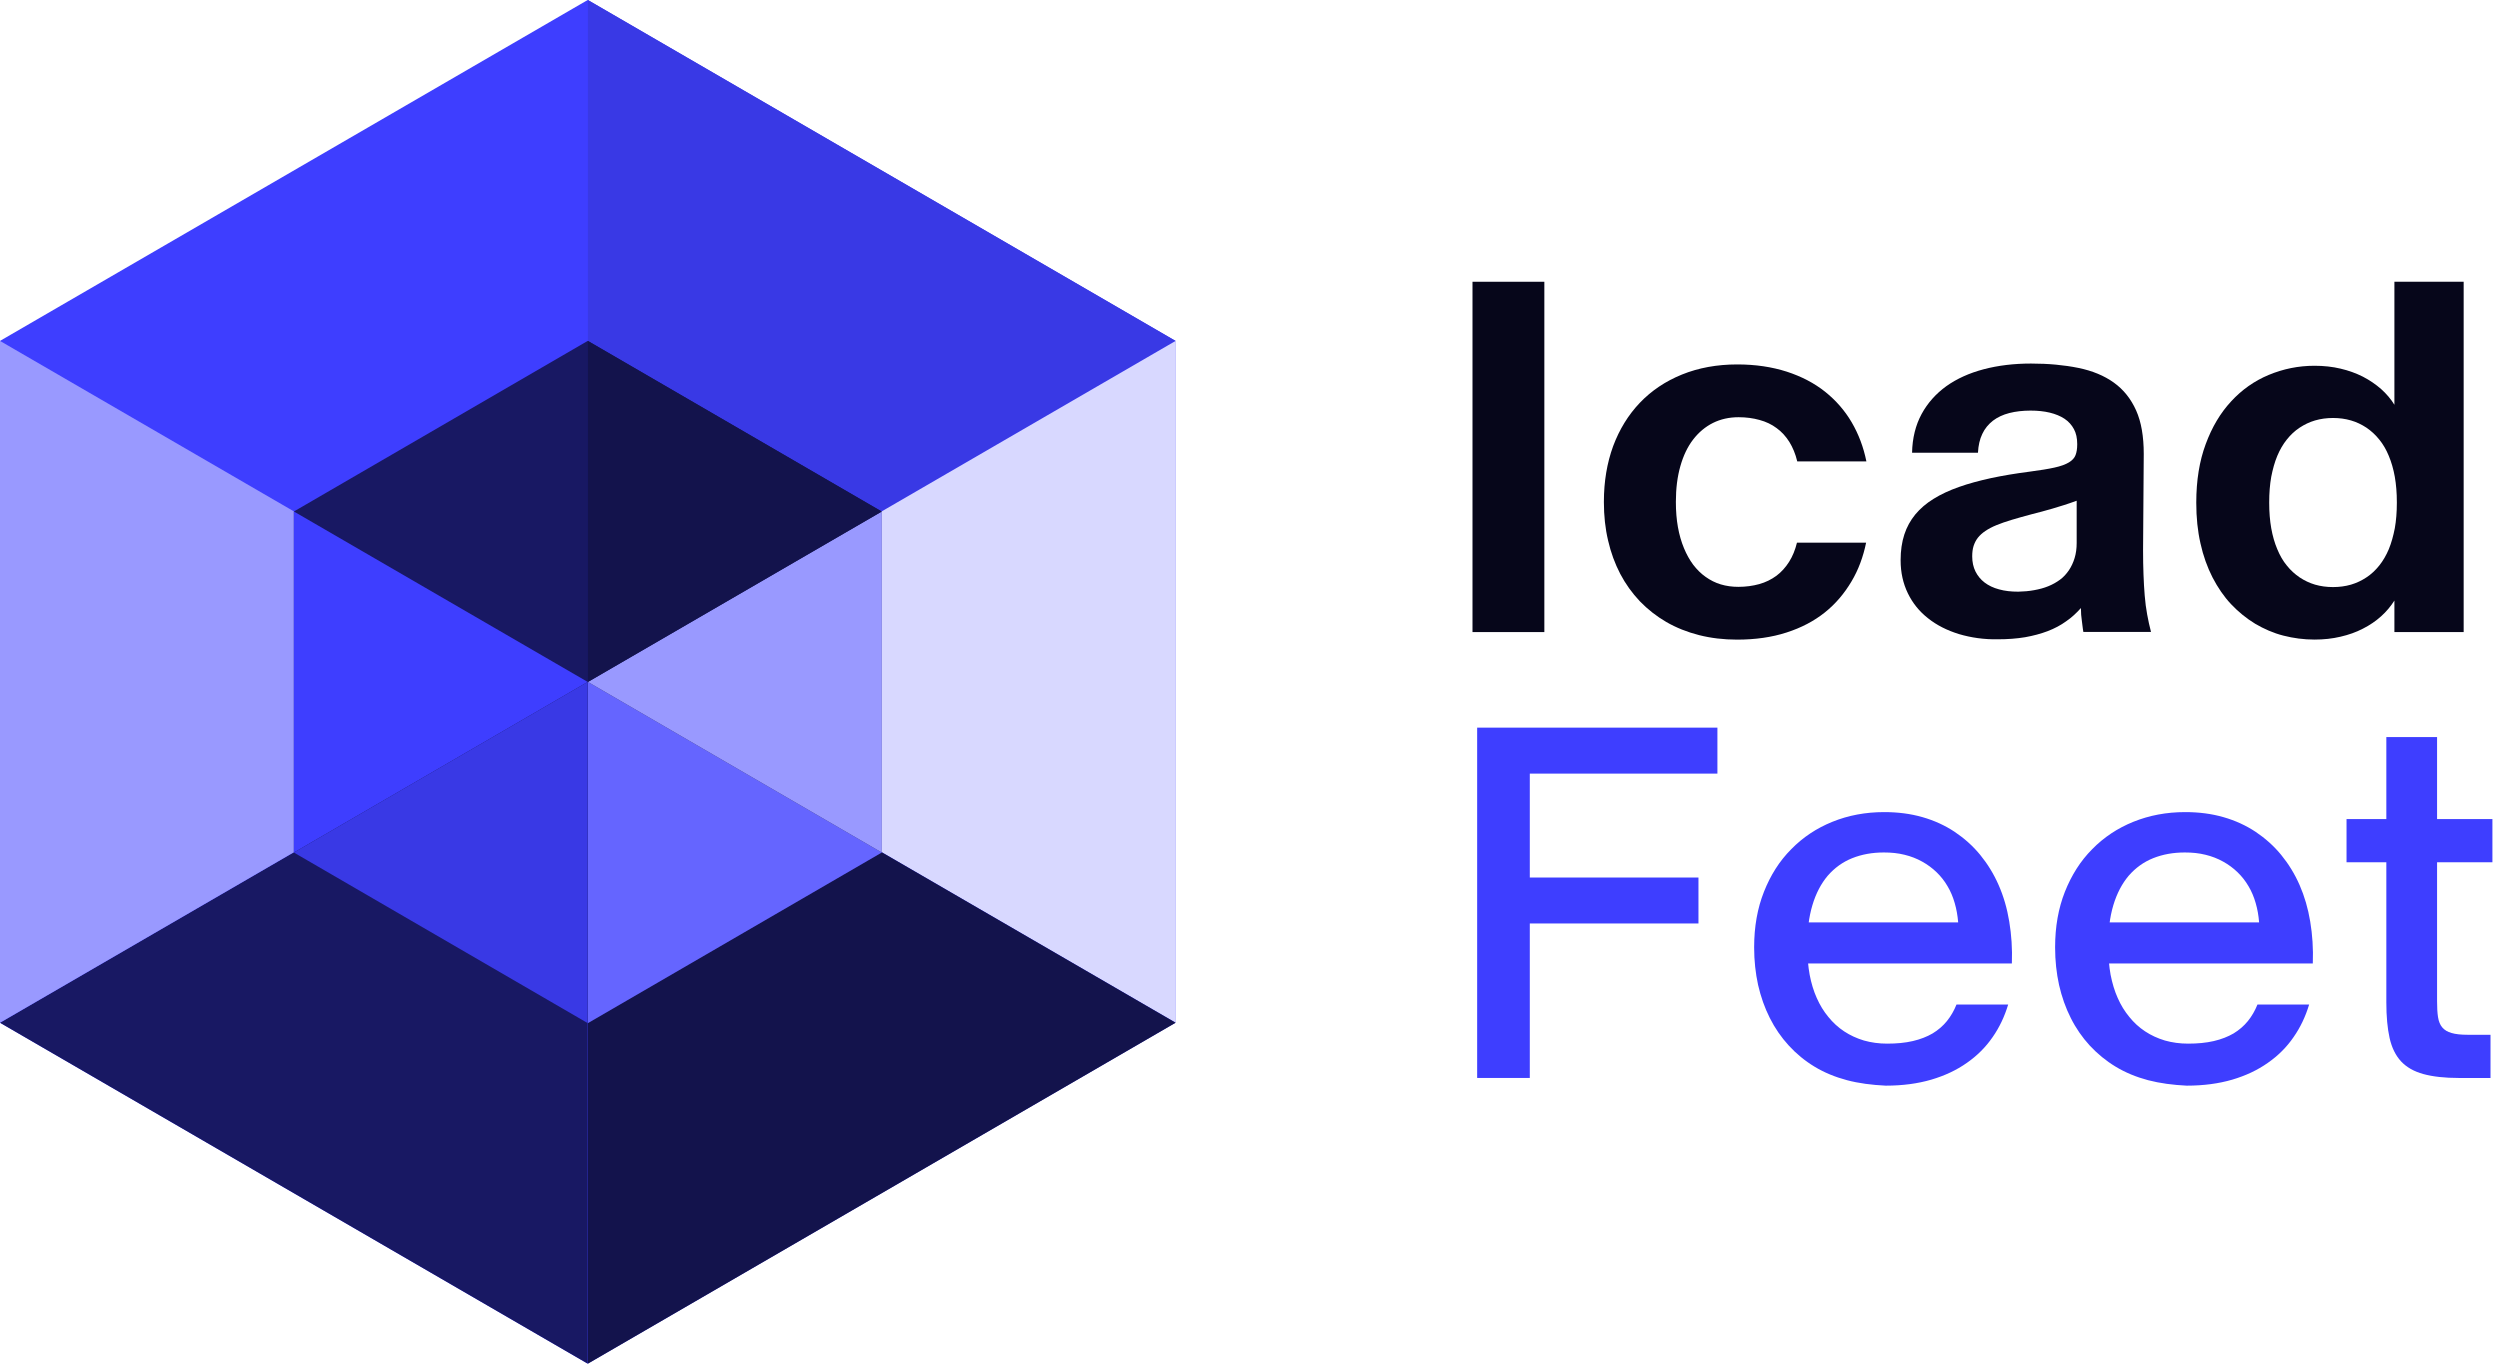
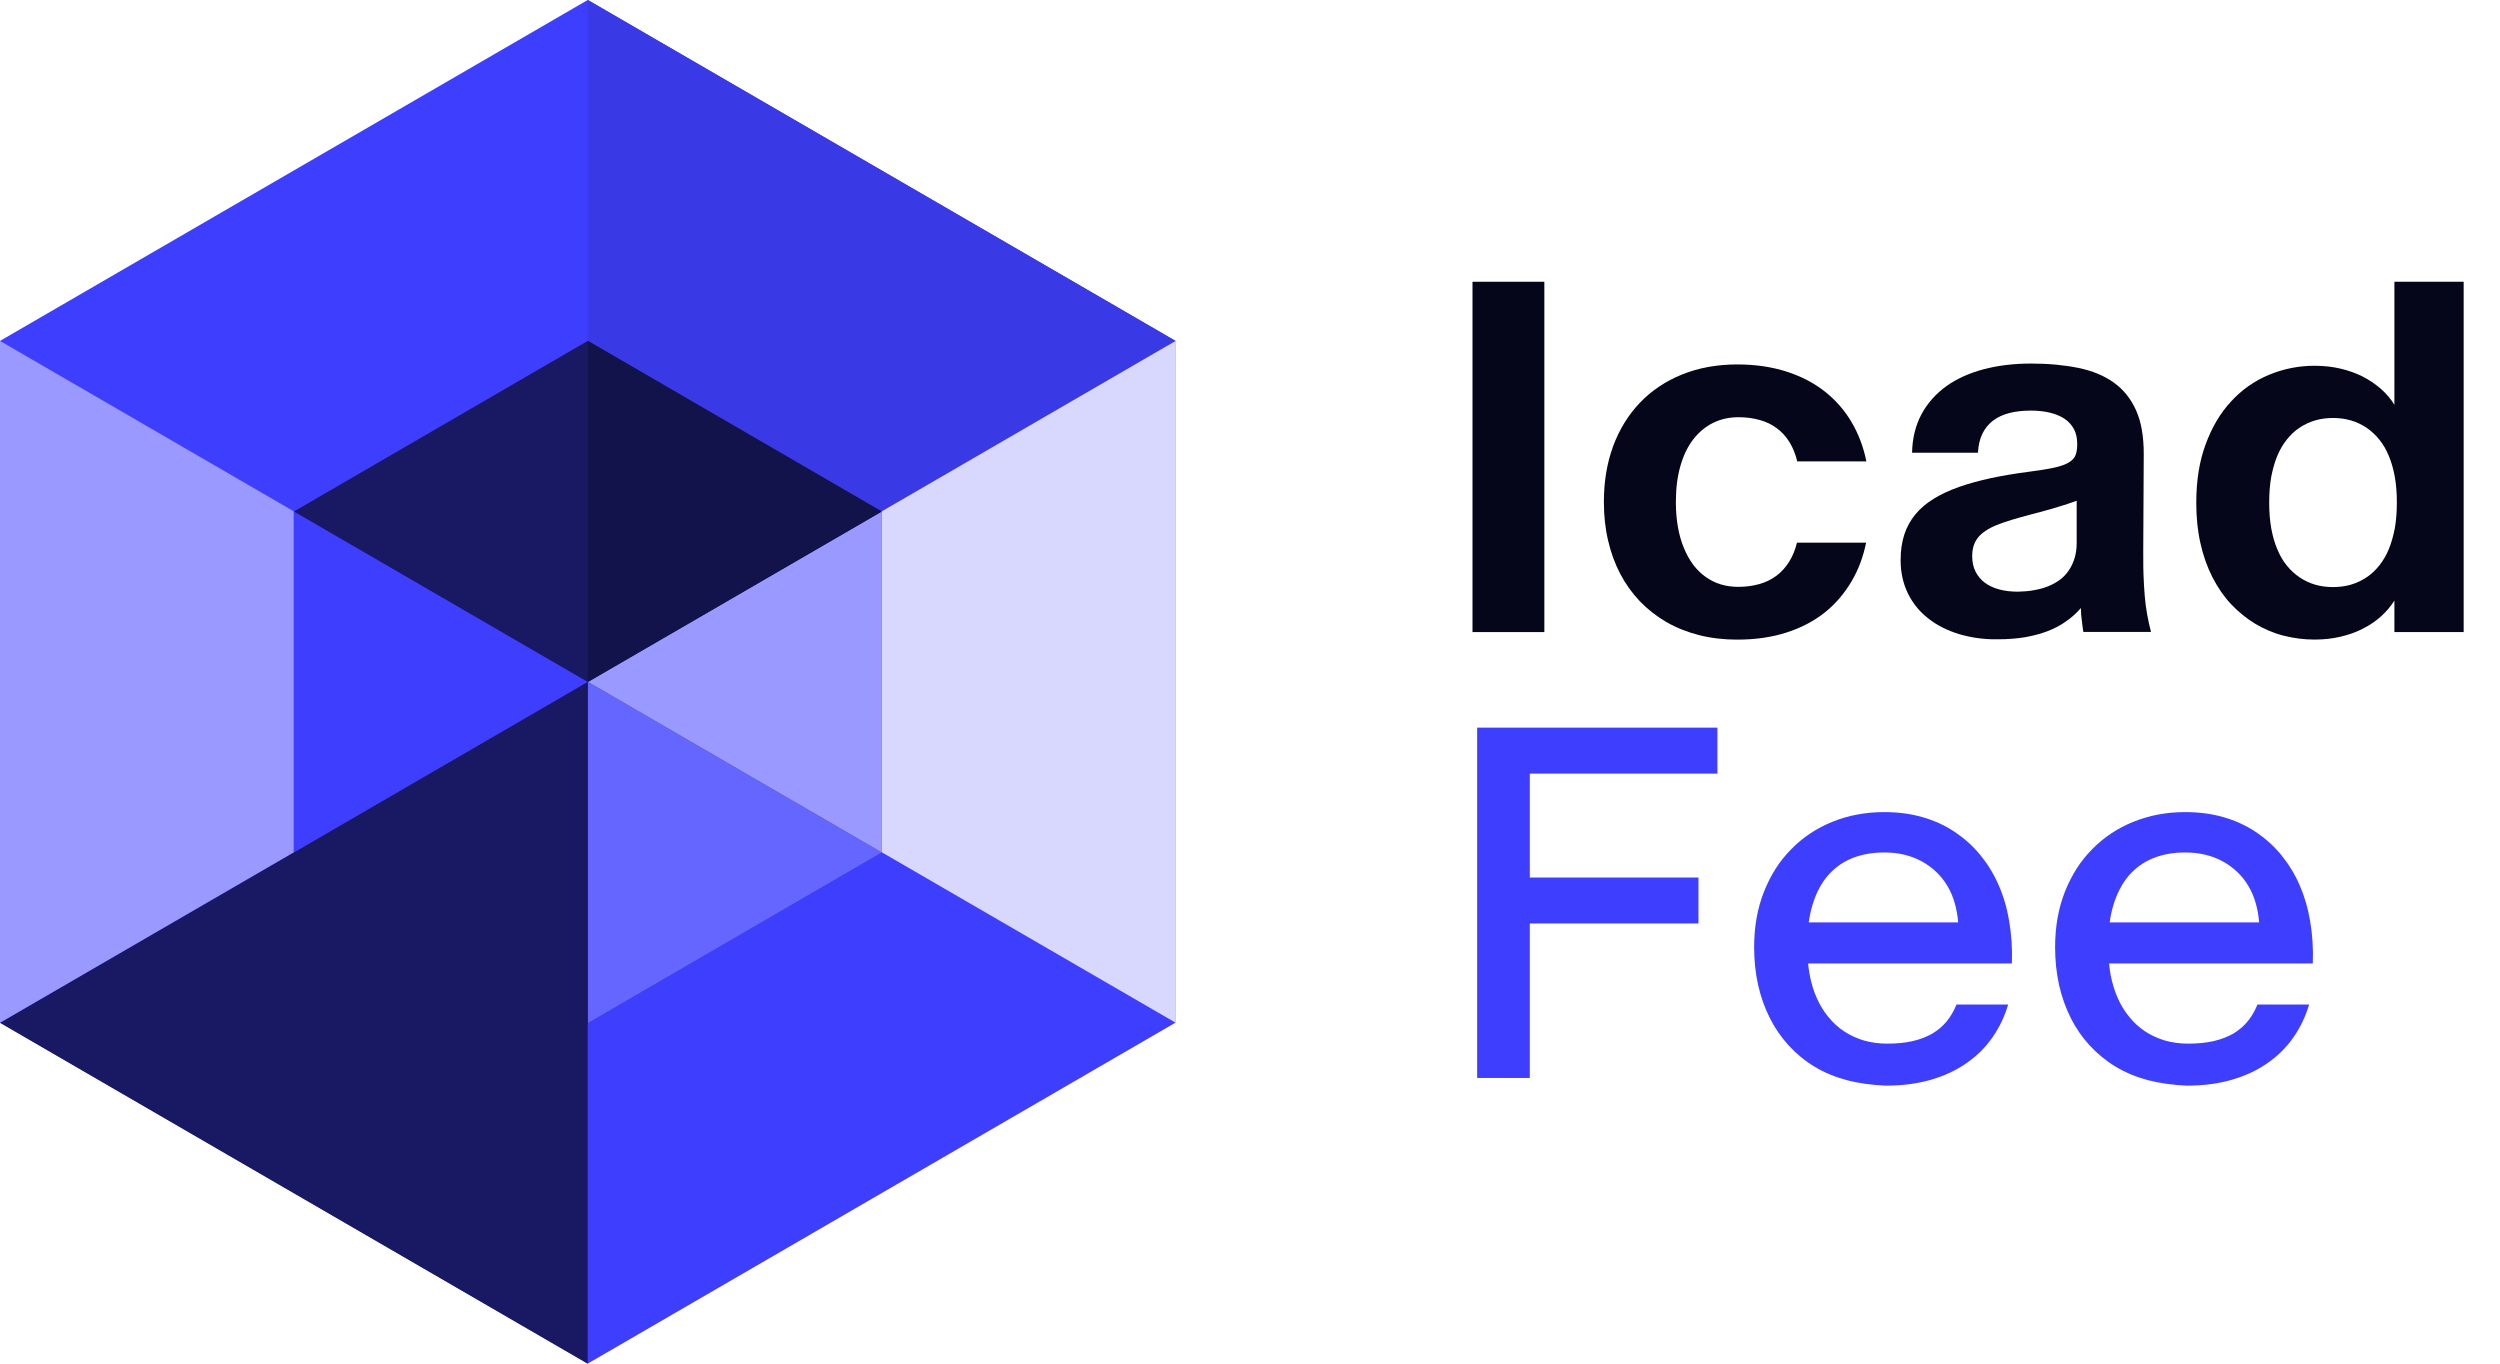
<svg xmlns="http://www.w3.org/2000/svg" width="88" height="48" viewBox="0 0 88 48" fill="none">
  <path d="M51.832 9.918H54.361V22.249H51.832V9.918Z" fill="#06061A" />
  <path d="M59.807 22.356C59.39 22.25 59.006 22.097 58.655 21.895C58.31 21.694 57.998 21.449 57.724 21.166C57.451 20.878 57.22 20.556 57.033 20.201C56.846 19.841 56.702 19.452 56.606 19.03C56.505 18.607 56.457 18.156 56.457 17.676V17.657C56.457 16.947 56.567 16.294 56.783 15.703C57.004 15.113 57.316 14.604 57.724 14.177C58.132 13.75 58.627 13.418 59.207 13.183C59.788 12.948 60.436 12.828 61.151 12.828C61.794 12.828 62.37 12.915 62.893 13.082C63.412 13.251 63.863 13.486 64.242 13.788C64.621 14.091 64.933 14.446 65.178 14.863C65.423 15.281 65.596 15.742 65.697 16.241H63.263C63.201 15.977 63.105 15.751 62.985 15.555C62.86 15.358 62.716 15.199 62.538 15.07C62.365 14.94 62.164 14.844 61.934 14.782C61.708 14.719 61.463 14.686 61.199 14.686C60.868 14.686 60.566 14.753 60.297 14.887C60.028 15.022 59.798 15.214 59.601 15.468C59.404 15.723 59.255 16.035 59.15 16.404C59.044 16.774 58.991 17.191 58.991 17.657V17.676C58.991 17.993 59.015 18.286 59.063 18.555C59.111 18.823 59.183 19.073 59.275 19.294C59.366 19.515 59.476 19.711 59.601 19.879C59.73 20.047 59.874 20.191 60.038 20.306C60.201 20.422 60.378 20.513 60.57 20.57C60.762 20.628 60.969 20.657 61.19 20.657C61.453 20.657 61.698 20.623 61.924 20.561C62.15 20.498 62.351 20.398 62.529 20.268C62.702 20.139 62.85 19.975 62.975 19.779C63.1 19.582 63.191 19.356 63.253 19.102H65.687C65.586 19.596 65.418 20.057 65.168 20.474C64.919 20.892 64.612 21.257 64.233 21.559C63.853 21.862 63.407 22.097 62.884 22.265C62.365 22.433 61.785 22.515 61.142 22.515C60.671 22.515 60.225 22.462 59.807 22.356Z" fill="#06061A" />
-   <path d="M68.957 22.32C68.539 22.191 68.174 22.008 67.867 21.763C67.56 21.523 67.325 21.23 67.157 20.885C66.989 20.539 66.902 20.155 66.902 19.723V19.714C66.902 19.383 66.945 19.085 67.032 18.816C67.118 18.552 67.248 18.317 67.421 18.106C67.594 17.899 67.805 17.717 68.064 17.558C68.318 17.4 68.616 17.261 68.957 17.141C69.293 17.021 69.672 16.92 70.085 16.829C70.497 16.742 70.948 16.666 71.438 16.603C71.808 16.555 72.1 16.507 72.316 16.459C72.537 16.411 72.705 16.349 72.825 16.277C72.945 16.205 73.022 16.119 73.06 16.018C73.099 15.917 73.118 15.792 73.118 15.643V15.629C73.118 15.422 73.08 15.25 73.003 15.106C72.926 14.962 72.816 14.837 72.672 14.741C72.528 14.645 72.35 14.573 72.153 14.525C71.952 14.477 71.726 14.453 71.477 14.453C71.203 14.453 70.953 14.482 70.728 14.539C70.502 14.597 70.31 14.688 70.152 14.808C69.993 14.933 69.864 15.086 69.777 15.274C69.686 15.461 69.638 15.682 69.624 15.936H67.305C67.315 15.418 67.43 14.962 67.641 14.573C67.853 14.184 68.145 13.858 68.51 13.594C68.88 13.33 69.317 13.133 69.825 12.998C70.334 12.864 70.891 12.797 71.491 12.797C72.11 12.797 72.662 12.85 73.156 12.95C73.651 13.051 74.068 13.224 74.409 13.469C74.75 13.714 75.009 14.04 75.192 14.448C75.374 14.856 75.46 15.365 75.46 15.979L75.436 19.363C75.436 19.671 75.441 19.959 75.451 20.223C75.46 20.486 75.475 20.731 75.494 20.966C75.513 21.202 75.542 21.422 75.58 21.629C75.619 21.84 75.662 22.042 75.715 22.243H73.334C73.324 22.171 73.31 22.104 73.305 22.042C73.296 21.979 73.286 21.912 73.281 21.85C73.272 21.787 73.267 21.715 73.257 21.643C73.252 21.571 73.248 21.49 73.248 21.403C73.094 21.576 72.926 21.735 72.729 21.869C72.537 22.008 72.321 22.123 72.081 22.215C71.841 22.306 71.577 22.378 71.284 22.43C70.992 22.479 70.67 22.503 70.325 22.503C69.835 22.512 69.379 22.445 68.957 22.32ZM71.601 20.774C71.784 20.741 71.947 20.698 72.1 20.635C72.254 20.573 72.388 20.496 72.513 20.405C72.638 20.314 72.739 20.198 72.825 20.074C72.912 19.944 72.979 19.8 73.027 19.642C73.075 19.483 73.099 19.306 73.099 19.114V17.626C72.94 17.683 72.792 17.736 72.652 17.779C72.513 17.823 72.379 17.866 72.244 17.904C72.115 17.942 71.985 17.976 71.865 18.01C71.74 18.043 71.625 18.072 71.515 18.101C71.251 18.173 71.02 18.235 70.814 18.298C70.608 18.36 70.43 18.422 70.276 18.485C70.123 18.547 69.989 18.619 69.883 18.691C69.777 18.763 69.686 18.845 69.619 18.931C69.552 19.018 69.504 19.114 69.47 19.219C69.437 19.325 69.422 19.445 69.422 19.579V19.589C69.422 19.786 69.461 19.963 69.537 20.117C69.614 20.27 69.72 20.4 69.859 20.506C69.998 20.611 70.166 20.693 70.368 20.746C70.569 20.803 70.795 20.827 71.044 20.827C71.232 20.823 71.419 20.808 71.601 20.774Z" fill="#06061A" />
+   <path d="M68.957 22.32C68.539 22.191 68.174 22.008 67.867 21.763C67.56 21.523 67.325 21.23 67.157 20.885C66.989 20.539 66.902 20.155 66.902 19.723V19.714C66.902 19.383 66.945 19.085 67.032 18.816C67.118 18.552 67.248 18.317 67.421 18.106C67.594 17.899 67.805 17.717 68.064 17.558C68.318 17.4 68.616 17.261 68.957 17.141C69.293 17.021 69.672 16.92 70.085 16.829C70.497 16.742 70.948 16.666 71.438 16.603C71.808 16.555 72.1 16.507 72.316 16.459C72.537 16.411 72.705 16.349 72.825 16.277C72.945 16.205 73.022 16.119 73.06 16.018C73.099 15.917 73.118 15.792 73.118 15.643V15.629C73.118 15.422 73.08 15.25 73.003 15.106C72.926 14.962 72.816 14.837 72.672 14.741C72.528 14.645 72.35 14.573 72.153 14.525C71.952 14.477 71.726 14.453 71.477 14.453C71.203 14.453 70.953 14.482 70.728 14.539C70.502 14.597 70.31 14.688 70.152 14.808C69.993 14.933 69.864 15.086 69.777 15.274C69.686 15.461 69.638 15.682 69.624 15.936H67.305C67.315 15.418 67.43 14.962 67.641 14.573C67.853 14.184 68.145 13.858 68.51 13.594C68.88 13.33 69.317 13.133 69.825 12.998C70.334 12.864 70.891 12.797 71.491 12.797C72.11 12.797 72.662 12.85 73.156 12.95C73.651 13.051 74.068 13.224 74.409 13.469C74.75 13.714 75.009 14.04 75.192 14.448C75.374 14.856 75.46 15.365 75.46 15.979C75.436 19.671 75.441 19.959 75.451 20.223C75.46 20.486 75.475 20.731 75.494 20.966C75.513 21.202 75.542 21.422 75.58 21.629C75.619 21.84 75.662 22.042 75.715 22.243H73.334C73.324 22.171 73.31 22.104 73.305 22.042C73.296 21.979 73.286 21.912 73.281 21.85C73.272 21.787 73.267 21.715 73.257 21.643C73.252 21.571 73.248 21.49 73.248 21.403C73.094 21.576 72.926 21.735 72.729 21.869C72.537 22.008 72.321 22.123 72.081 22.215C71.841 22.306 71.577 22.378 71.284 22.43C70.992 22.479 70.67 22.503 70.325 22.503C69.835 22.512 69.379 22.445 68.957 22.32ZM71.601 20.774C71.784 20.741 71.947 20.698 72.1 20.635C72.254 20.573 72.388 20.496 72.513 20.405C72.638 20.314 72.739 20.198 72.825 20.074C72.912 19.944 72.979 19.8 73.027 19.642C73.075 19.483 73.099 19.306 73.099 19.114V17.626C72.94 17.683 72.792 17.736 72.652 17.779C72.513 17.823 72.379 17.866 72.244 17.904C72.115 17.942 71.985 17.976 71.865 18.01C71.74 18.043 71.625 18.072 71.515 18.101C71.251 18.173 71.02 18.235 70.814 18.298C70.608 18.36 70.43 18.422 70.276 18.485C70.123 18.547 69.989 18.619 69.883 18.691C69.777 18.763 69.686 18.845 69.619 18.931C69.552 19.018 69.504 19.114 69.47 19.219C69.437 19.325 69.422 19.445 69.422 19.579V19.589C69.422 19.786 69.461 19.963 69.537 20.117C69.614 20.27 69.72 20.4 69.859 20.506C69.998 20.611 70.166 20.693 70.368 20.746C70.569 20.803 70.795 20.827 71.044 20.827C71.232 20.823 71.419 20.808 71.601 20.774Z" fill="#06061A" />
  <path d="M80.376 22.374C80.02 22.283 79.694 22.139 79.382 21.956C79.075 21.769 78.792 21.539 78.537 21.27C78.283 21.001 78.067 20.684 77.88 20.324C77.697 19.964 77.553 19.566 77.457 19.129C77.357 18.692 77.309 18.217 77.309 17.704V17.684C77.309 16.916 77.419 16.23 77.64 15.635C77.861 15.035 78.158 14.536 78.537 14.128C78.912 13.72 79.353 13.408 79.862 13.196C80.371 12.985 80.904 12.875 81.47 12.875C81.796 12.875 82.103 12.908 82.387 12.976C82.675 13.043 82.934 13.139 83.174 13.259C83.414 13.384 83.625 13.528 83.817 13.696C84.004 13.864 84.163 14.051 84.283 14.248V9.918H86.721V22.249H84.283V21.14C84.158 21.337 84.004 21.524 83.817 21.692C83.63 21.86 83.414 22.009 83.174 22.129C82.934 22.254 82.675 22.345 82.387 22.412C82.099 22.48 81.796 22.513 81.47 22.513C81.096 22.513 80.731 22.465 80.376 22.374ZM82.756 20.579C82.953 20.521 83.131 20.435 83.299 20.324C83.467 20.214 83.615 20.075 83.75 19.907C83.884 19.739 83.995 19.547 84.086 19.331C84.177 19.11 84.244 18.865 84.297 18.596C84.345 18.328 84.369 18.025 84.369 17.699V17.68C84.369 17.353 84.345 17.056 84.297 16.782C84.249 16.513 84.177 16.264 84.086 16.048C83.995 15.827 83.884 15.635 83.75 15.472C83.615 15.304 83.467 15.169 83.299 15.054C83.131 14.944 82.953 14.857 82.756 14.8C82.559 14.742 82.348 14.713 82.123 14.713C81.897 14.713 81.686 14.742 81.489 14.8C81.292 14.857 81.115 14.944 80.947 15.054C80.779 15.164 80.63 15.304 80.496 15.472C80.361 15.64 80.251 15.832 80.16 16.048C80.068 16.268 80.001 16.513 79.948 16.782C79.9 17.051 79.876 17.353 79.876 17.68V17.699C79.876 18.025 79.9 18.323 79.948 18.596C79.996 18.865 80.068 19.115 80.16 19.331C80.251 19.552 80.361 19.744 80.496 19.907C80.63 20.075 80.779 20.209 80.947 20.324C81.115 20.435 81.292 20.521 81.489 20.579C81.686 20.636 81.897 20.665 82.123 20.665C82.348 20.665 82.559 20.636 82.756 20.579Z" fill="#06061A" />
  <path d="M51.996 25.613H60.453V27.231H53.849V30.889H59.786V32.506H53.849V37.944H51.996V25.613Z" fill="#3E3EFF" />
  <path d="M65.015 38.023C64.597 37.912 64.213 37.754 63.872 37.547C63.532 37.341 63.229 37.092 62.965 36.803C62.701 36.516 62.476 36.189 62.298 35.834C62.116 35.474 61.981 35.09 61.885 34.672C61.794 34.255 61.746 33.818 61.746 33.357V33.338C61.746 32.623 61.861 31.97 62.092 31.389C62.322 30.808 62.639 30.304 63.052 29.892C63.46 29.474 63.944 29.152 64.501 28.927C65.058 28.701 65.668 28.586 66.32 28.586C66.805 28.586 67.256 28.643 67.674 28.764C68.091 28.884 68.466 29.056 68.806 29.282C69.142 29.508 69.445 29.776 69.704 30.093C69.963 30.41 70.179 30.76 70.352 31.154C70.525 31.547 70.65 31.975 70.726 32.44C70.803 32.906 70.837 33.391 70.818 33.904V33.914H63.042L63.023 32.469H68.927V32.459C68.907 32.224 68.869 32.004 68.806 31.788C68.744 31.572 68.662 31.375 68.552 31.192C68.447 31.01 68.317 30.847 68.168 30.703C68.019 30.559 67.851 30.434 67.659 30.328C67.472 30.223 67.261 30.141 67.04 30.088C66.815 30.031 66.575 30.007 66.311 30.007C65.903 30.007 65.533 30.074 65.197 30.208C64.861 30.343 64.578 30.549 64.338 30.823C64.103 31.101 63.92 31.447 63.796 31.864C63.671 32.282 63.608 32.776 63.618 33.347V33.367C63.618 33.698 63.647 34.015 63.7 34.312C63.757 34.61 63.839 34.883 63.949 35.128C64.06 35.378 64.194 35.599 64.357 35.795C64.516 35.992 64.703 36.165 64.914 36.304C65.125 36.444 65.356 36.549 65.61 36.626C65.864 36.698 66.138 36.736 66.426 36.736C66.762 36.736 67.064 36.708 67.333 36.645C67.597 36.583 67.832 36.492 68.029 36.376C68.226 36.256 68.394 36.112 68.533 35.94C68.672 35.767 68.782 35.575 68.869 35.359H70.688C70.563 35.772 70.386 36.156 70.141 36.506C69.901 36.856 69.598 37.159 69.234 37.413C68.874 37.667 68.456 37.864 67.981 38.004C67.506 38.143 66.973 38.215 66.378 38.215C65.883 38.191 65.432 38.133 65.015 38.023Z" fill="#3E3EFF" />
  <path d="M75.613 38.023C75.196 37.912 74.812 37.754 74.471 37.547C74.13 37.341 73.828 37.092 73.559 36.803C73.295 36.516 73.069 36.189 72.892 35.834C72.709 35.474 72.575 35.09 72.479 34.672C72.388 34.255 72.34 33.818 72.34 33.357V33.338C72.34 32.623 72.455 31.97 72.685 31.389C72.916 30.808 73.233 30.304 73.645 29.892C74.053 29.474 74.538 29.152 75.095 28.927C75.656 28.701 76.261 28.586 76.914 28.586C77.399 28.586 77.85 28.643 78.267 28.764C78.685 28.884 79.059 29.056 79.4 29.282C79.736 29.508 80.039 29.776 80.298 30.093C80.557 30.41 80.773 30.76 80.946 31.154C81.118 31.547 81.243 31.975 81.32 32.44C81.397 32.906 81.43 33.391 81.411 33.904V33.914H73.636L73.617 32.469H79.52V32.459C79.501 32.224 79.463 32.004 79.4 31.788C79.338 31.572 79.256 31.375 79.146 31.192C79.04 31.01 78.911 30.847 78.762 30.703C78.613 30.559 78.445 30.434 78.253 30.328C78.066 30.223 77.855 30.141 77.634 30.088C77.408 30.031 77.168 30.007 76.904 30.007C76.496 30.007 76.127 30.074 75.791 30.208C75.455 30.343 75.172 30.549 74.932 30.823C74.697 31.101 74.514 31.447 74.389 31.864C74.264 32.282 74.202 32.776 74.212 33.347V33.367C74.212 33.698 74.24 34.015 74.293 34.312C74.351 34.61 74.433 34.883 74.543 35.128C74.653 35.378 74.788 35.599 74.951 35.795C75.109 35.992 75.296 36.165 75.508 36.304C75.719 36.444 75.949 36.549 76.204 36.626C76.458 36.698 76.732 36.736 77.02 36.736C77.356 36.736 77.658 36.708 77.927 36.645C78.191 36.583 78.426 36.492 78.623 36.376C78.82 36.256 78.987 36.112 79.127 35.94C79.266 35.767 79.376 35.575 79.463 35.359H81.282C81.157 35.772 80.979 36.156 80.734 36.506C80.495 36.856 80.192 37.159 79.827 37.413C79.467 37.667 79.05 37.864 78.575 38.004C78.1 38.143 77.567 38.215 76.972 38.215C76.487 38.191 76.036 38.133 75.613 38.023Z" fill="#3E3EFF" />
-   <path d="M85.3 37.806C84.969 37.715 84.71 37.566 84.517 37.36C84.326 37.153 84.191 36.88 84.114 36.539C84.038 36.198 83.999 35.781 83.999 35.286V30.352H82.598V28.83H83.999V25.945H85.785V28.83H87.733V30.352H85.785V35.248C85.785 35.464 85.794 35.646 85.818 35.8C85.842 35.953 85.89 36.073 85.967 36.164C86.044 36.256 86.154 36.323 86.293 36.361C86.437 36.404 86.625 36.424 86.86 36.424H87.666V37.945H86.562C86.049 37.945 85.631 37.897 85.3 37.806Z" fill="#3E3EFF" />
  <path d="M41.373 36V12L20.687 0L0 12V36L20.687 48L41.373 36Z" fill="#3E3EFF" />
  <path d="M20.695 24L41.382 12L20.695 0V24Z" fill="#3939E5" />
  <path d="M20.695 24L41.382 36V12L20.695 24Z" fill="#D8D8FF" />
-   <path d="M20.695 48L41.382 36L20.695 24V48Z" fill="#13134C" />
  <path d="M0 36L20.687 48V24L0 36Z" fill="#181863" />
  <path d="M0 12L20.687 24L0 36V12Z" fill="#9999FF" />
  <path d="M10.344 18.005V30.01L20.687 36.014L31.03 30.01V18.005L20.687 12L10.344 18.005Z" fill="#181863" />
  <path d="M10.344 18.004L20.687 24.004L10.344 30.009V18.004Z" fill="#3E3EFF" />
-   <path d="M20.687 36.014L10.344 30.009L20.687 24.004V36.014Z" fill="#3939E5" />
  <path d="M31.039 30.009L20.695 36.014V24.004L31.039 30.009Z" fill="#6565FF" />
  <path d="M31.039 18.004V30.009L20.695 24.004L31.039 18.004Z" fill="#9999FF" />
  <path d="M20.695 12V24.005L31.039 18.005L20.695 12Z" fill="#13134C" />
</svg>